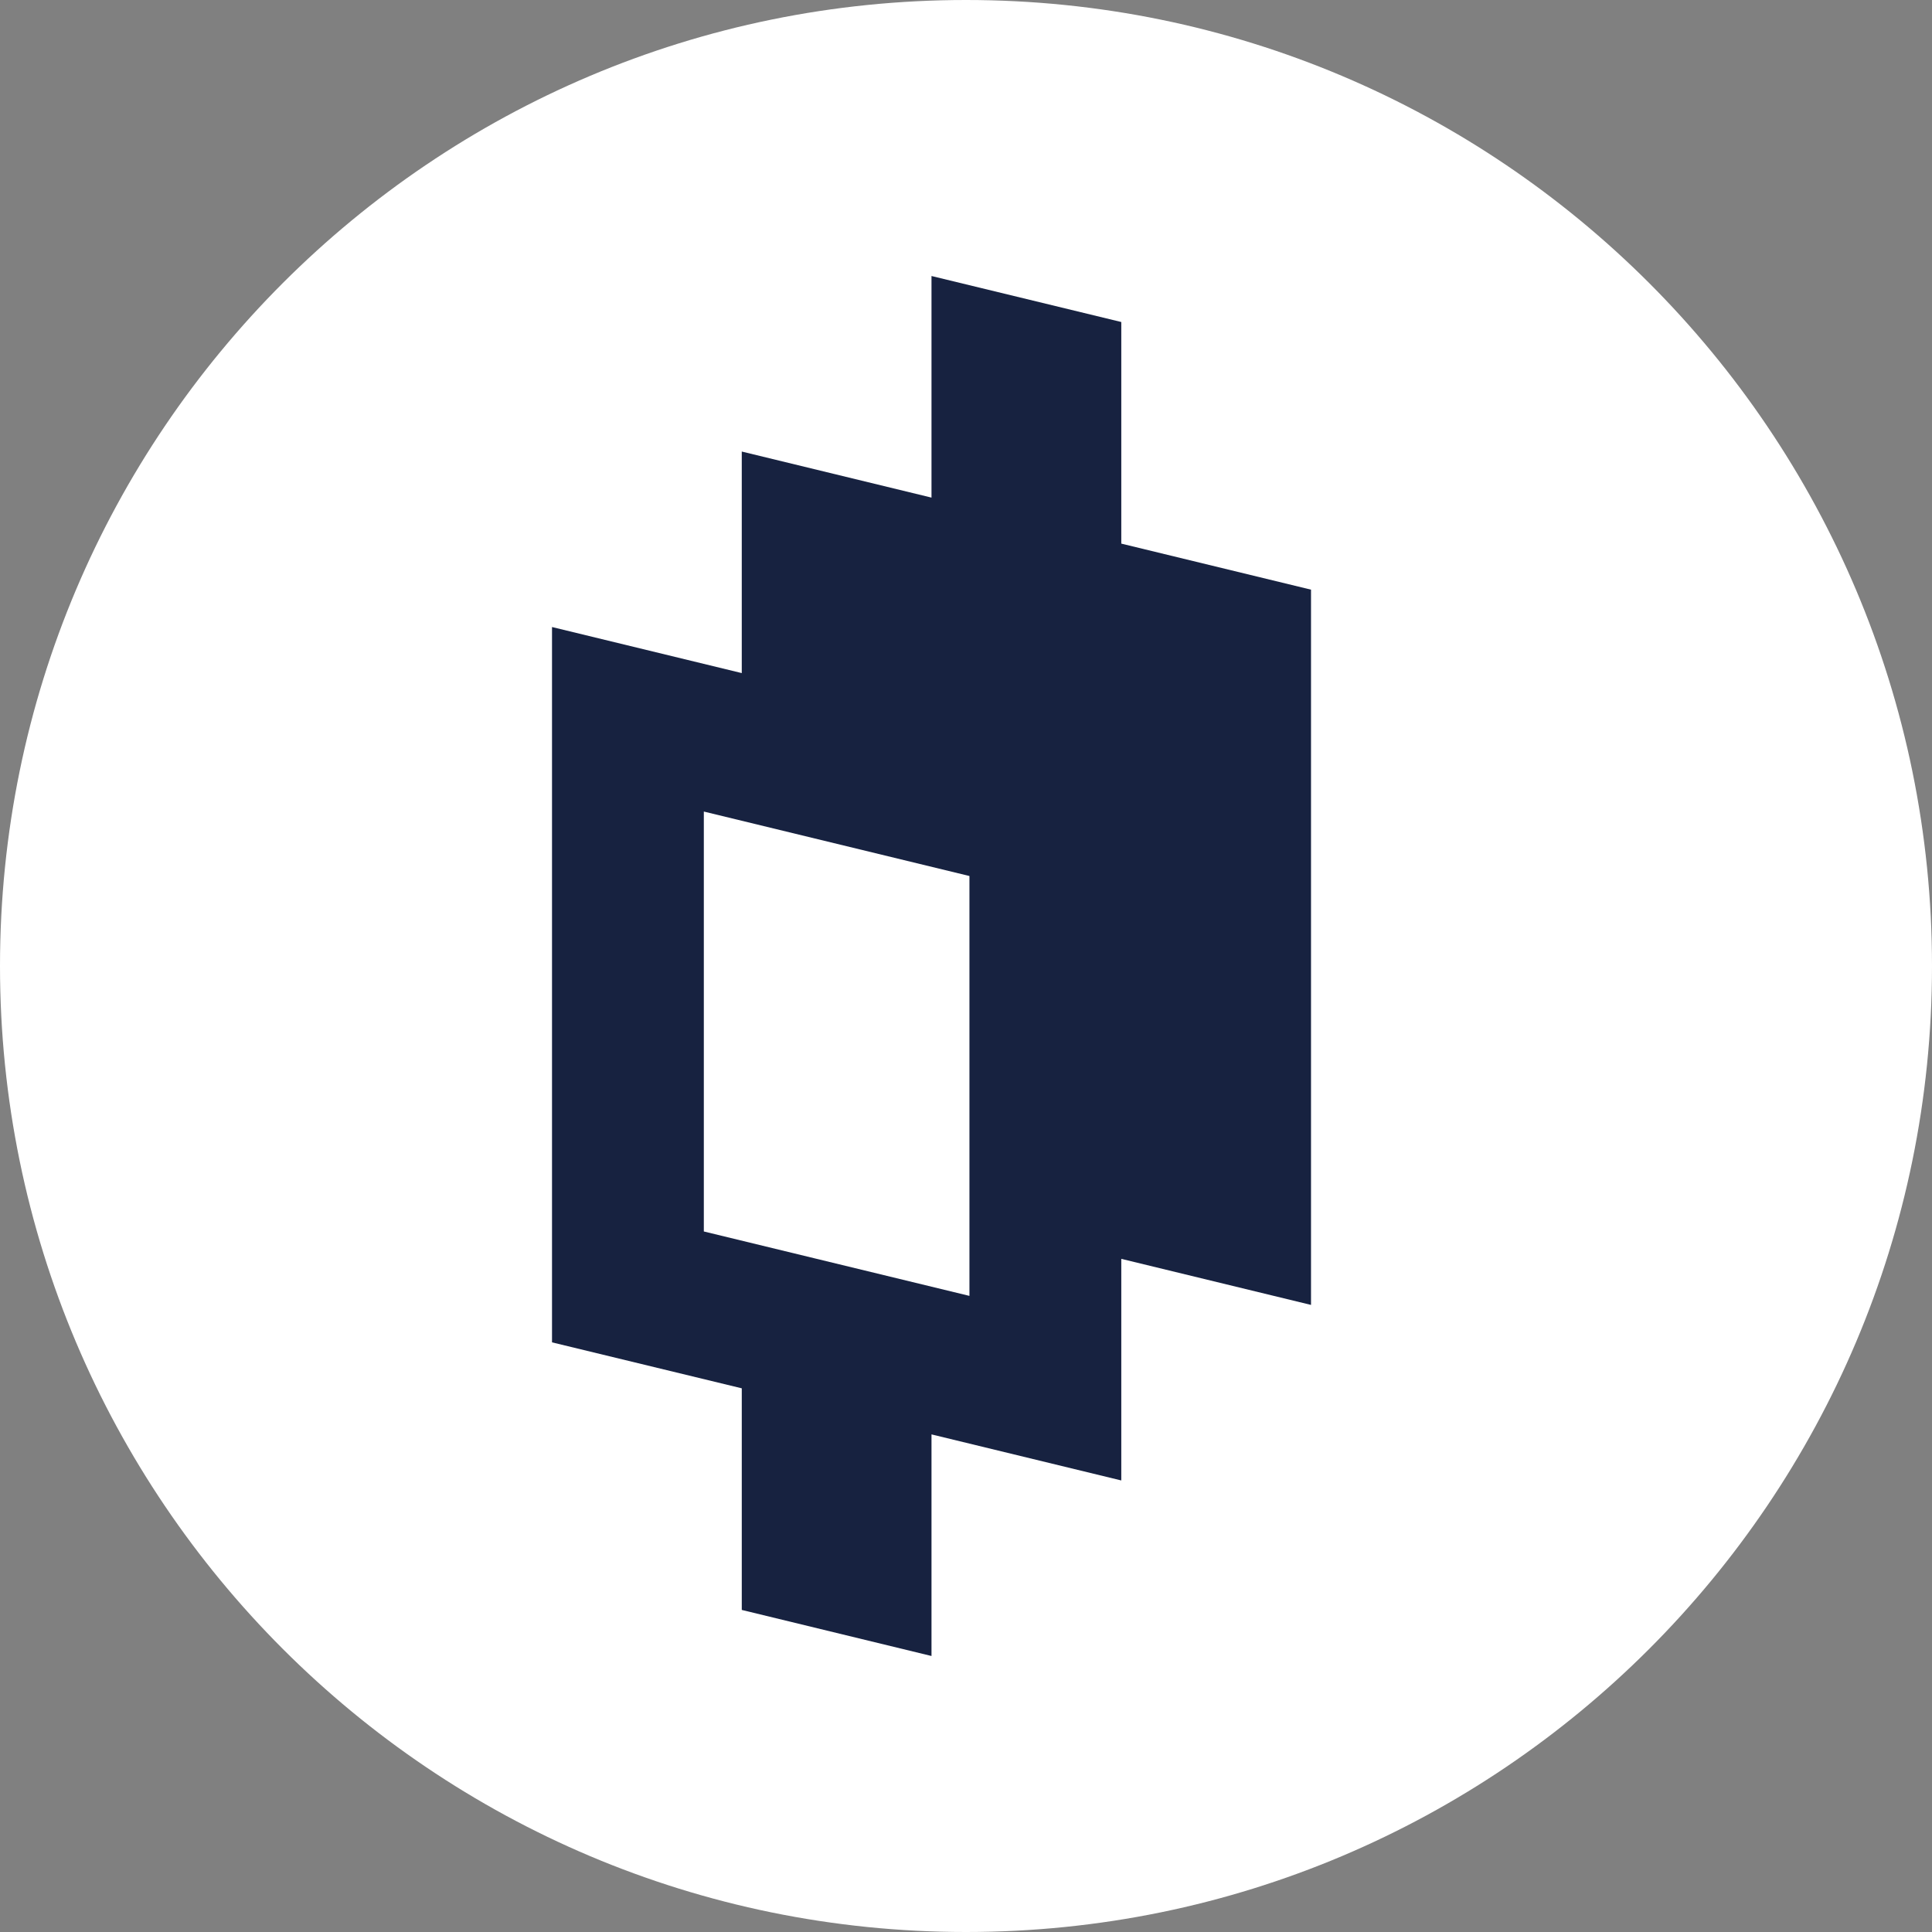
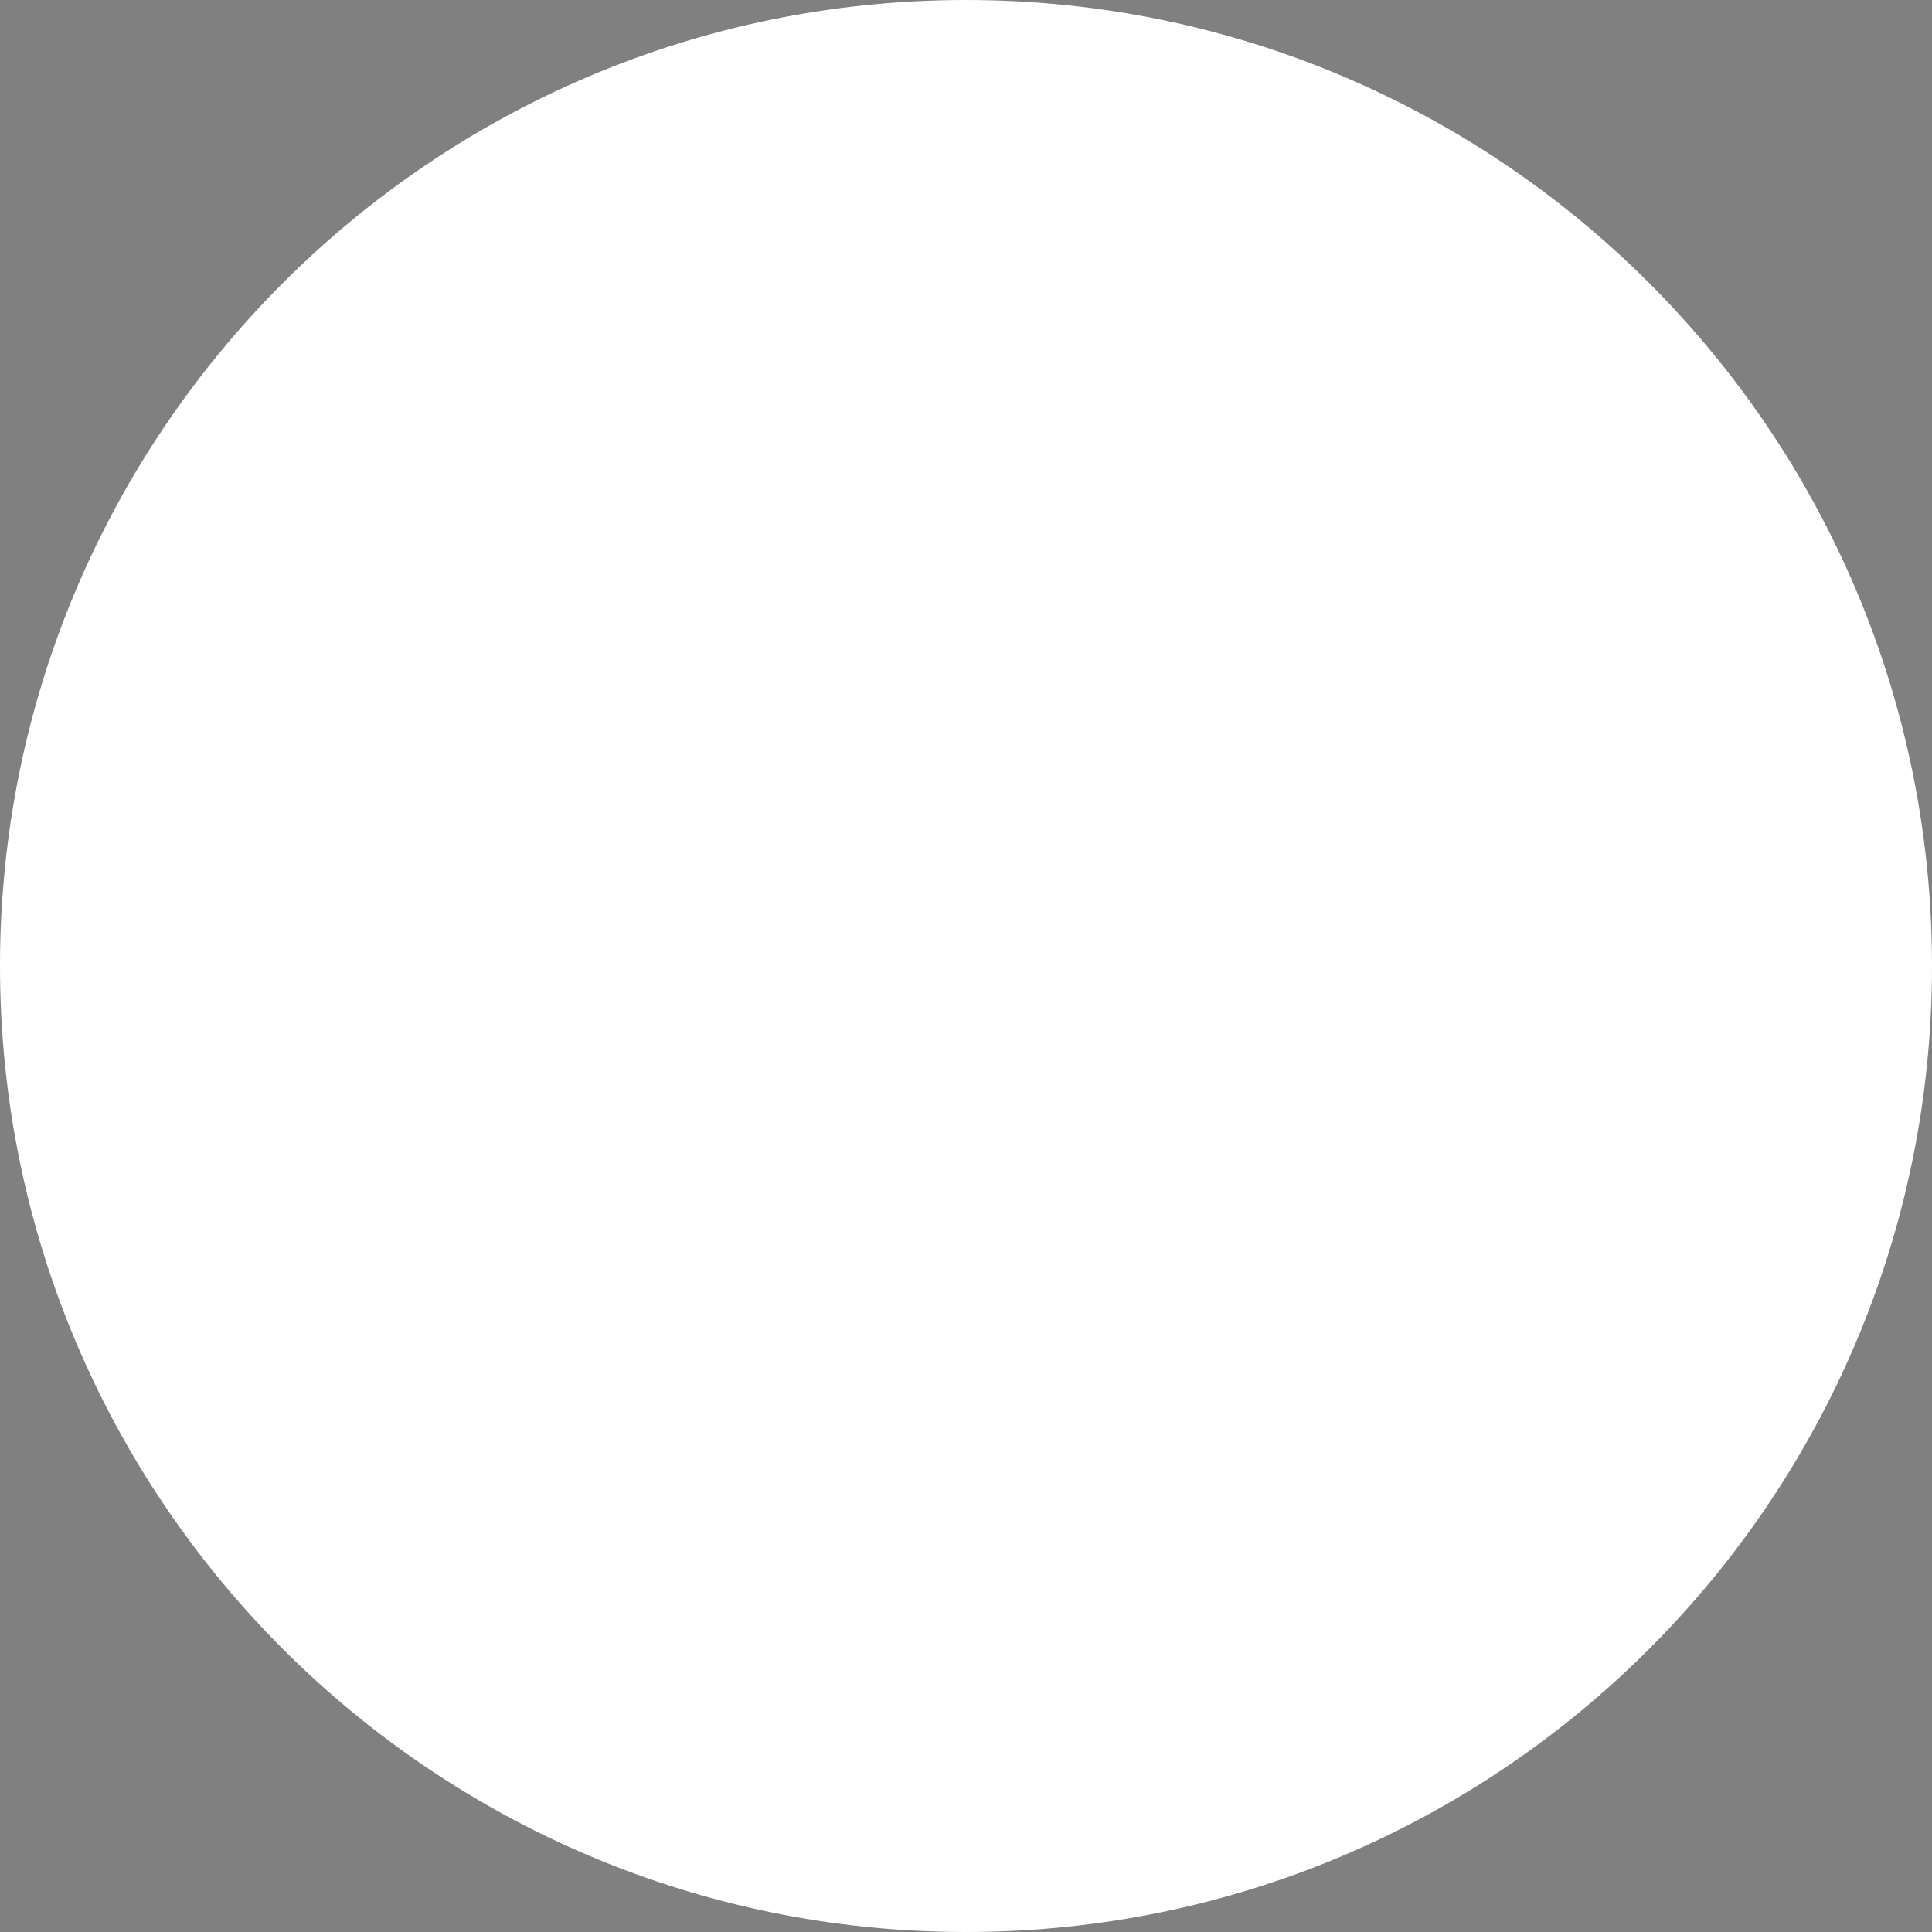
<svg xmlns="http://www.w3.org/2000/svg" width="250" height="250">
  <rect width="100%" height="100%" fill="#808080" stroke="none" />
  <g fill-rule="evenodd">
    <path fill="#fff" d="M250 125c0 69.035-55.965 125-125 125S0 194.035 0 125 55.965 0 125 0s125 55.965 125 125zm0 0" />
-     <path fill="#172240" d="m120.535 35.715 24.559 5.953v28.676l24.55 5.957v92.554l-24.55-5.96v28.675l-24.559-5.96v28.675l-24.55-5.96v-28.677L71.43 173.7V81.137l24.554 5.96V58.43l24.551 5.96zm-29.46 69.3v54.337l34.37 8.335v-54.332zm0 0" />
  </g>
</svg>